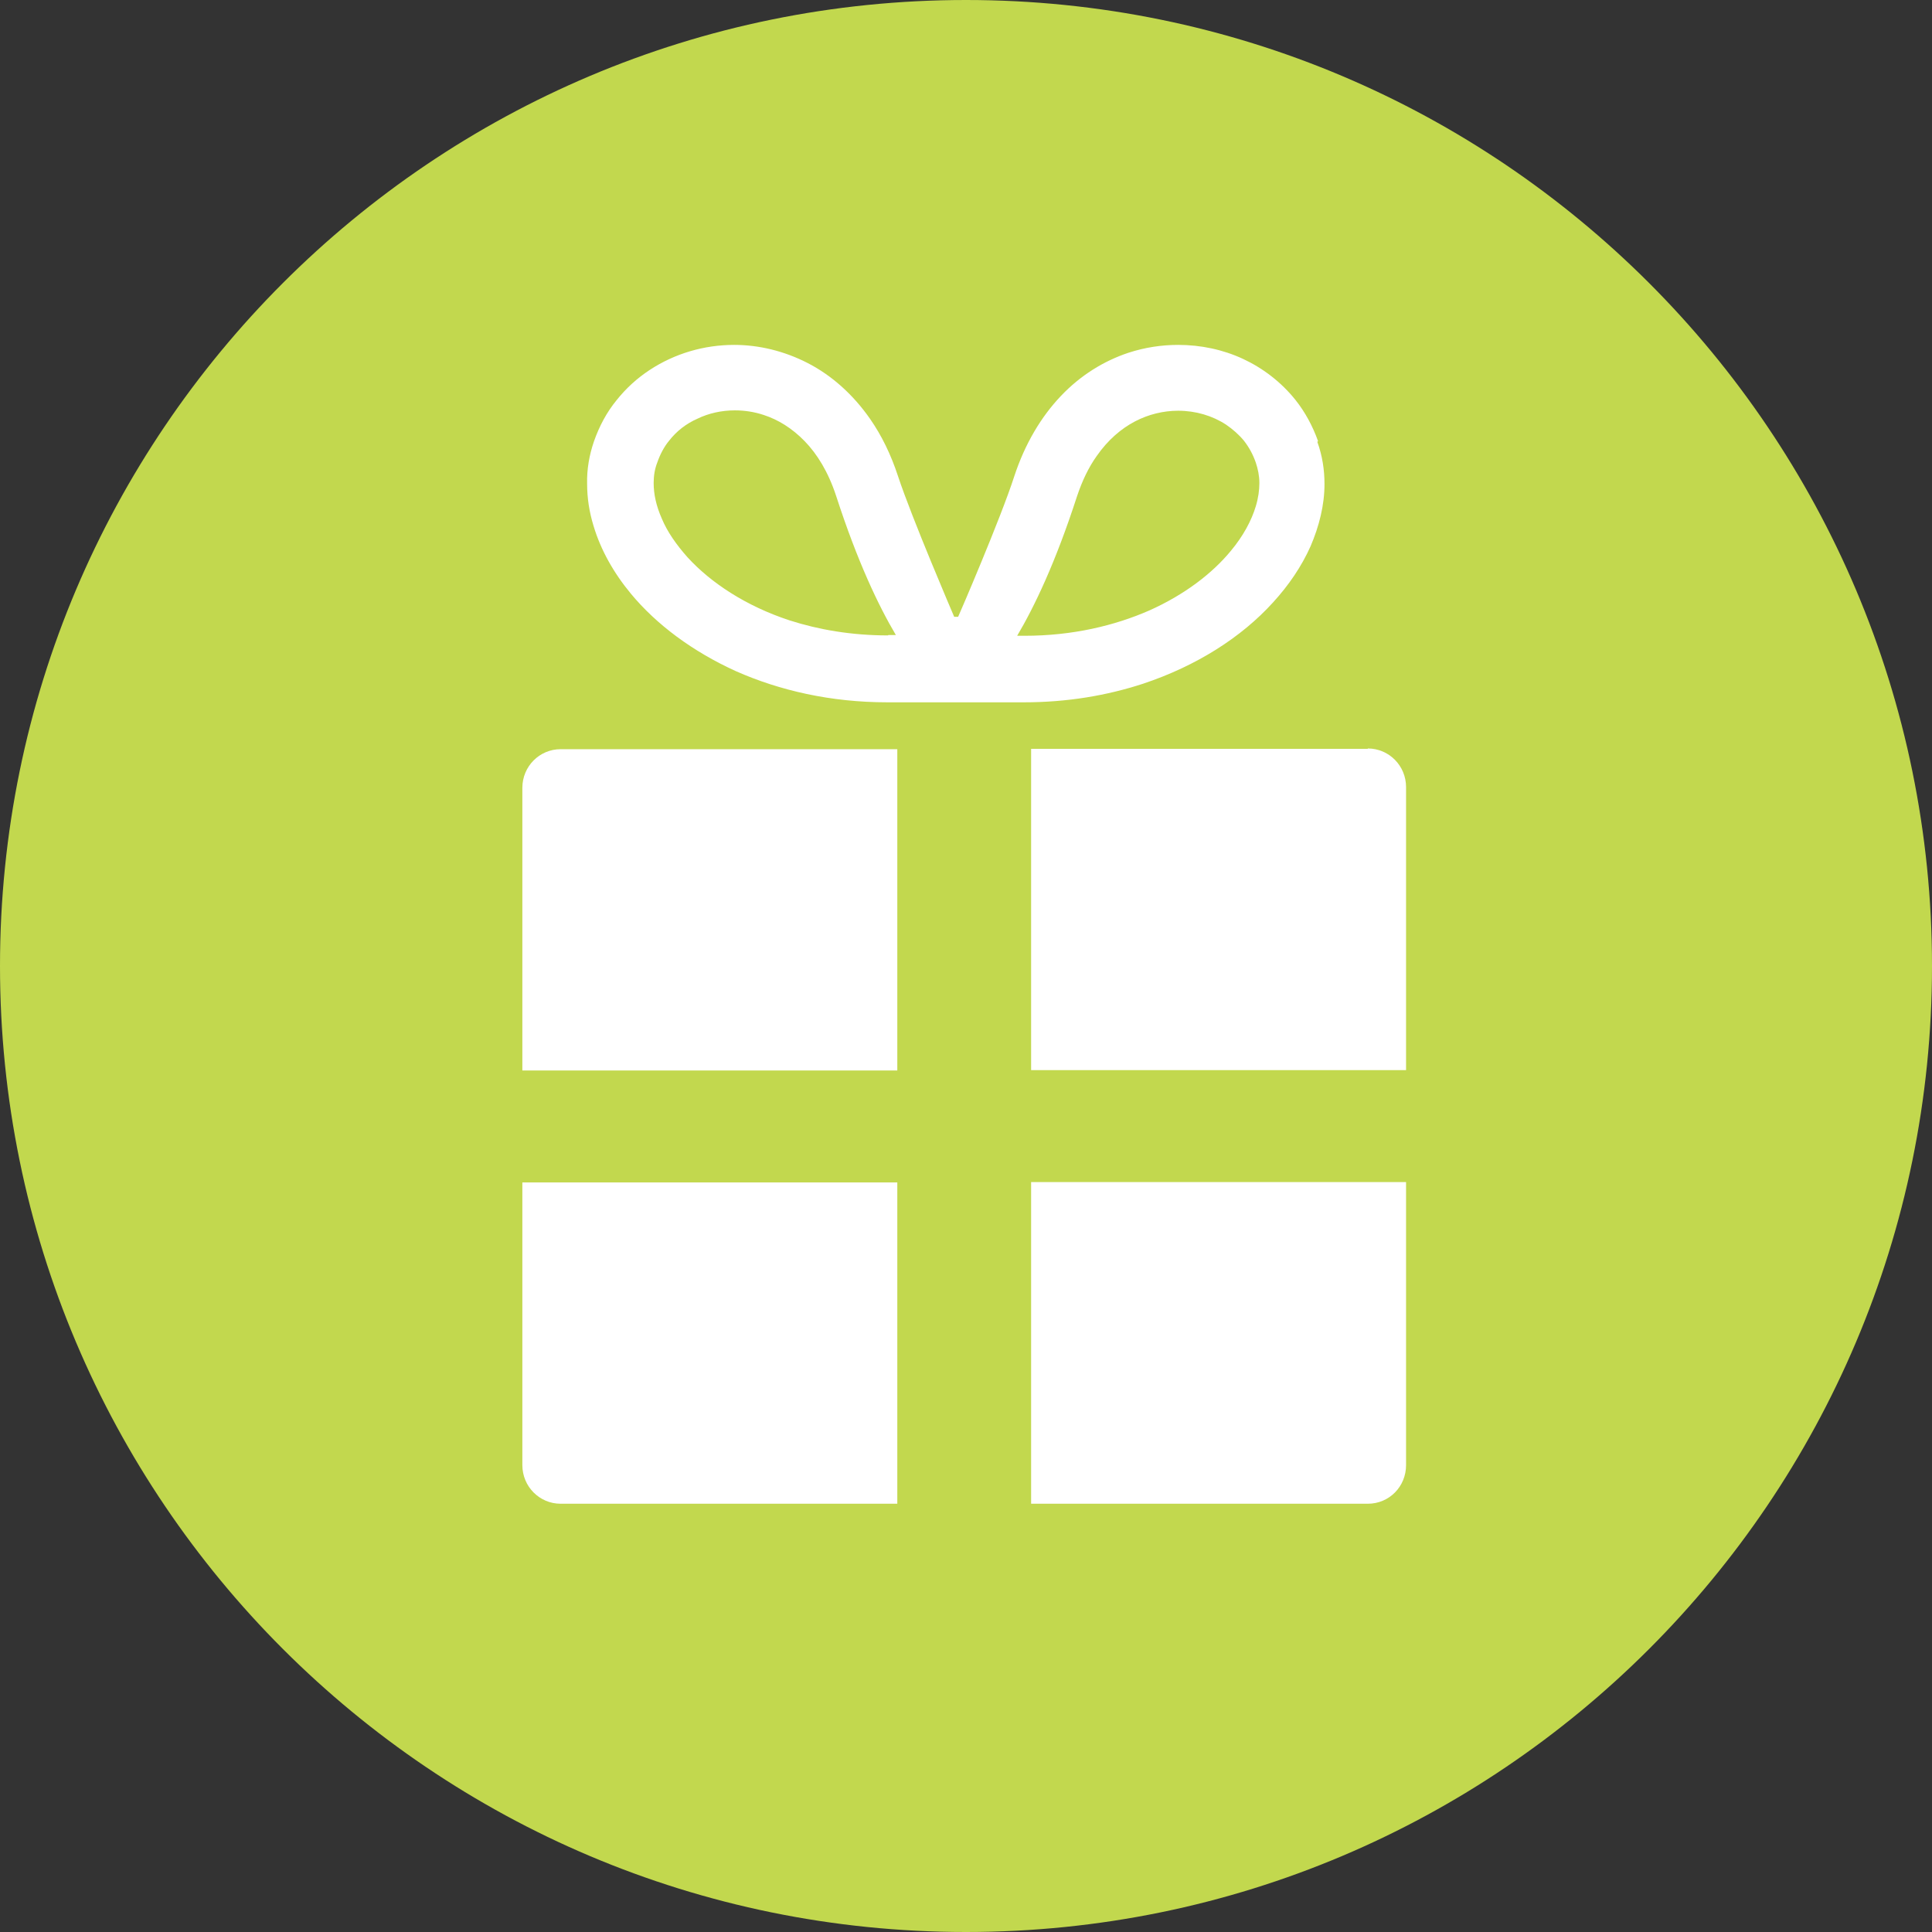
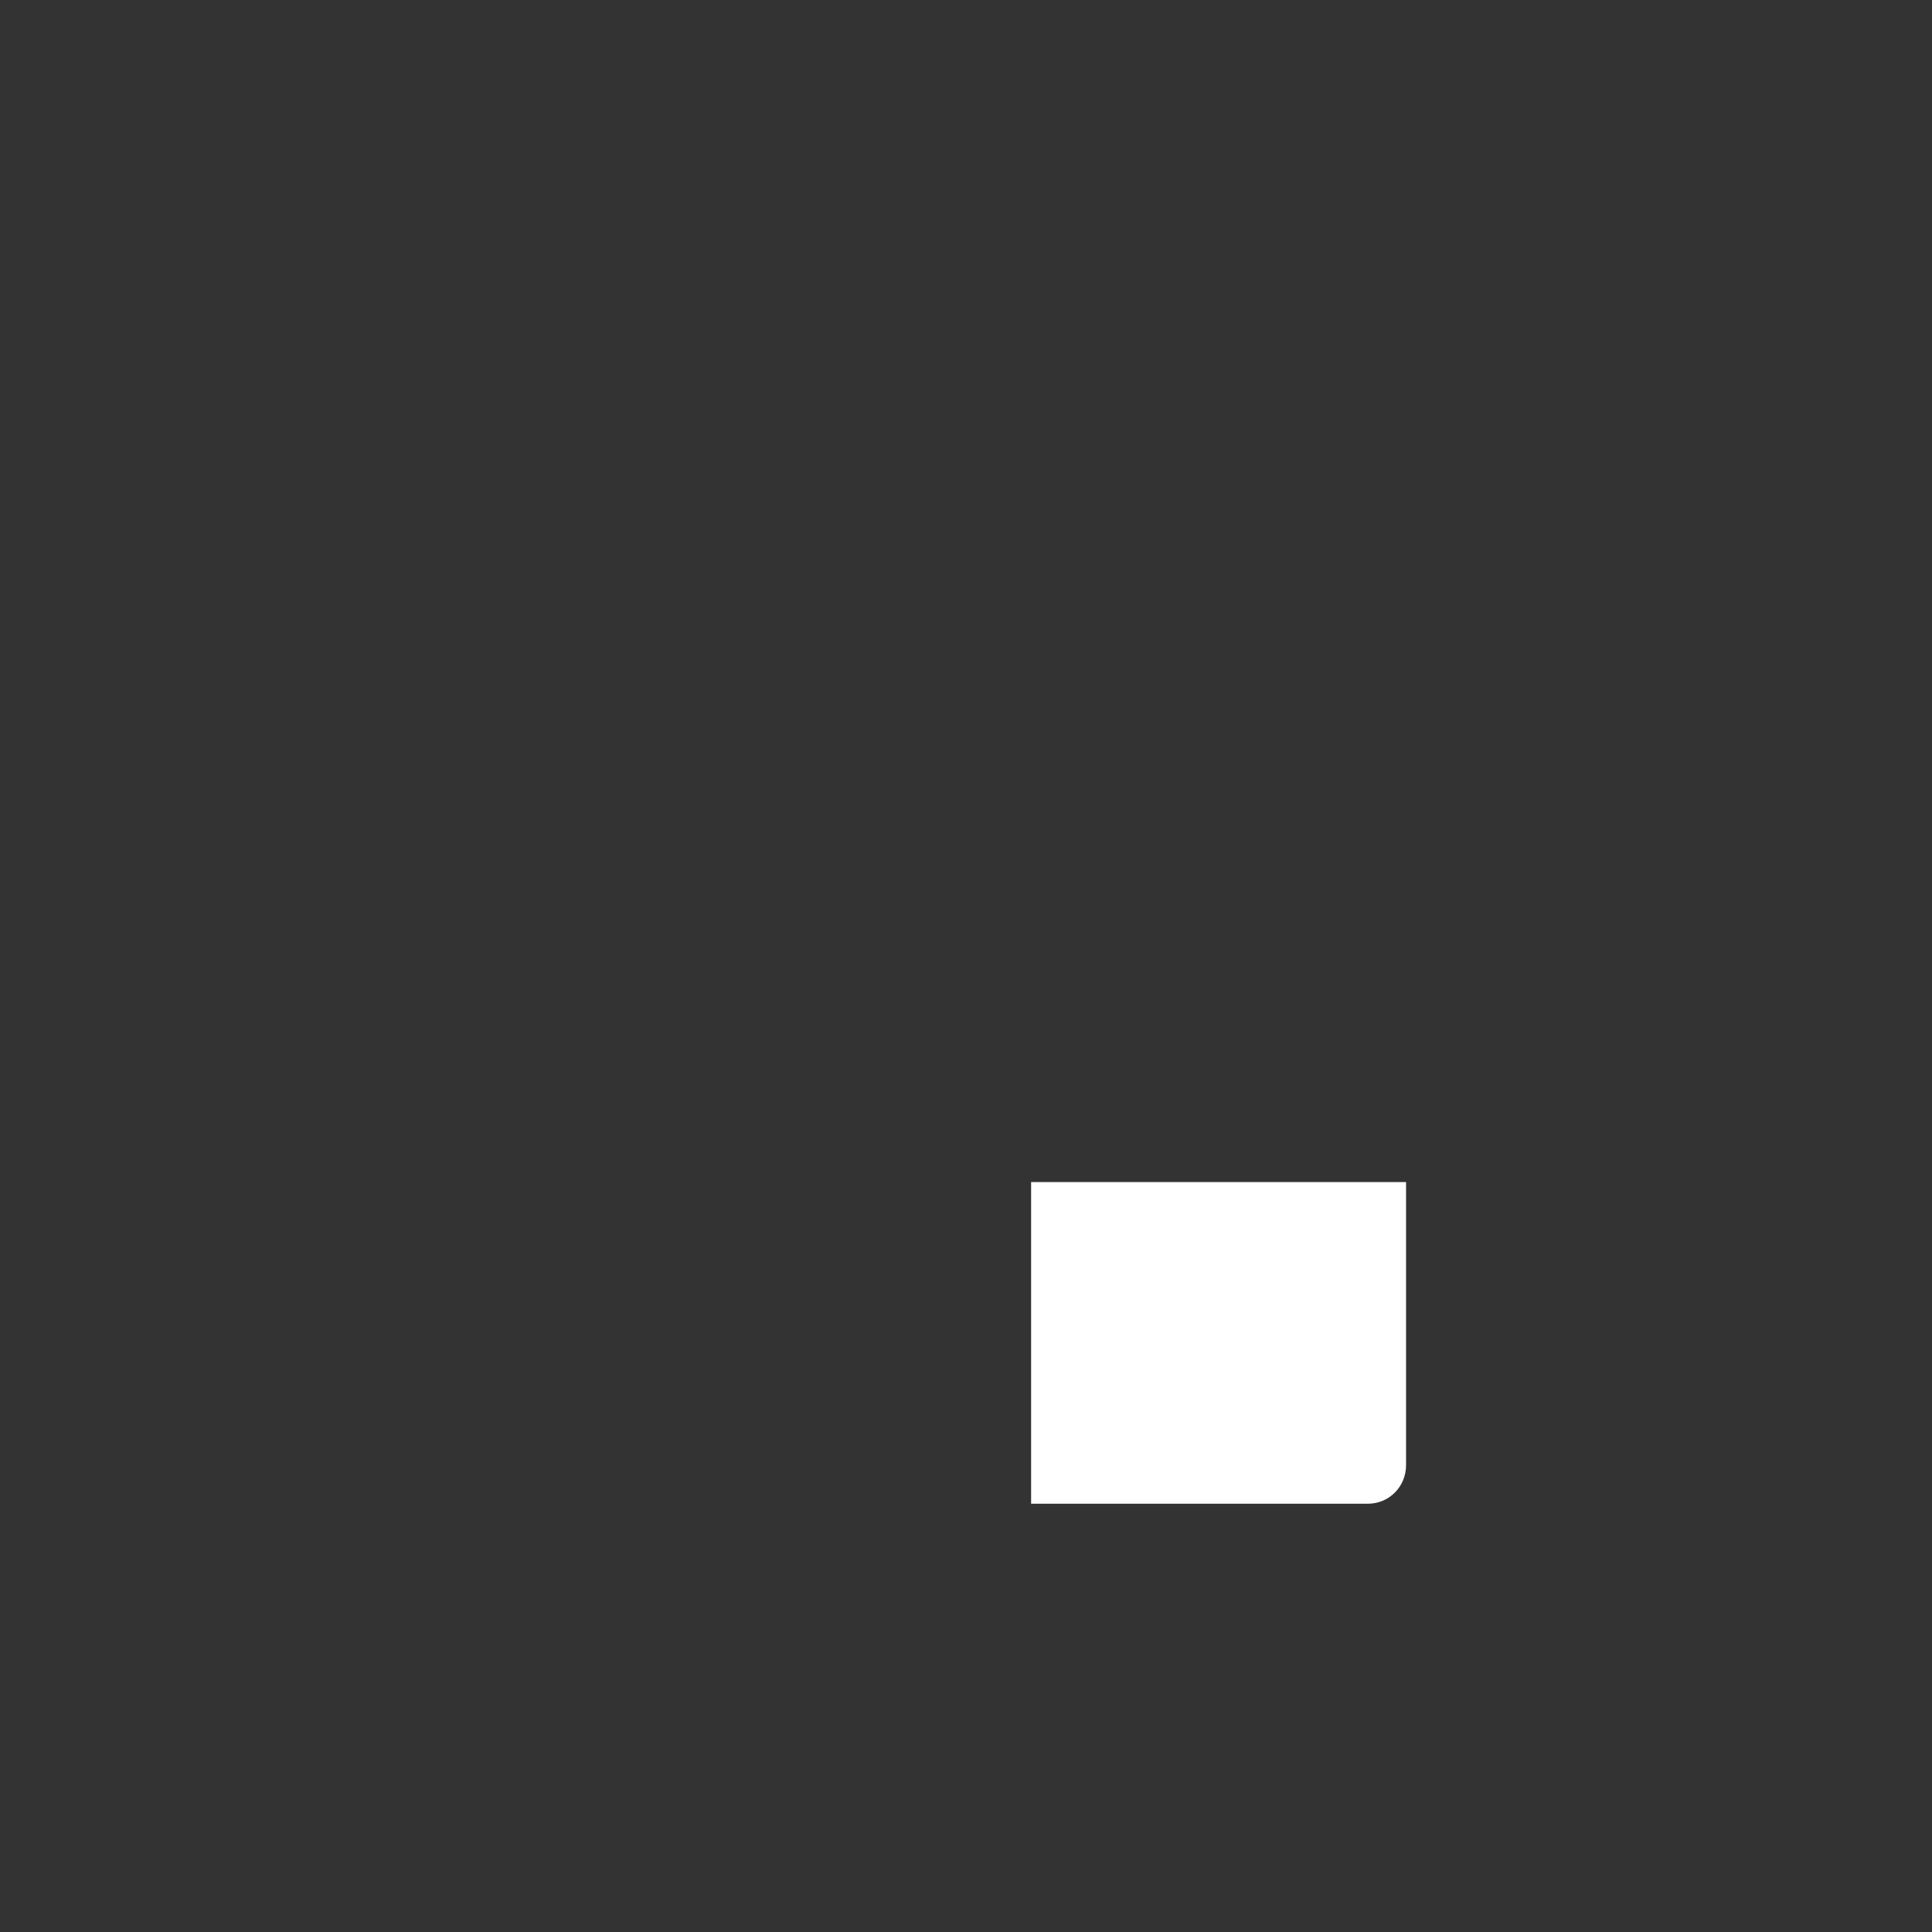
<svg xmlns="http://www.w3.org/2000/svg" id="_レイヤー_2" viewBox="0 0 54 54">
  <rect x="0" y="0" width="54" height="54" fill="#333333" stroke="none" />
  <defs>
    <style>.cls-1{fill:#fff;}.cls-2{fill:#c2d84e;}</style>
  </defs>
  <g id="_73_が画面100_">
-     <path class="cls-2" d="M54,27c0,14.91-12.09,27-27,27S0,41.91,0,27,12.09,0,27,0s27,12.09,27,27" />
-     <path class="cls-1" d="M14.6,22.01v7.91h10.48v-8.98h-9.41c-.59,0-1.07.48-1.07,1.08" />
-     <path class="cls-1" d="M38.23,20.93h-9.41v8.98h10.48v-7.91c0-.6-.48-1.08-1.07-1.08" />
-     <path class="cls-1" d="M14.6,40.95c0,.6.48,1.08,1.07,1.08h9.41v-8.98h-10.48v7.91Z" />
    <path class="cls-1" d="M28.82,42.03h9.41c.6,0,1.07-.48,1.07-1.08v-7.91h-10.48v8.98Z" />
-     <path class="cls-1" d="M36.84,12.33c-.15-.42-.36-.81-.63-1.15-.4-.5-.91-.89-1.47-1.15-.56-.26-1.18-.39-1.81-.39-.46,0-.93.07-1.39.22-.69.23-1.34.63-1.89,1.21-.55.58-1,1.33-1.3,2.24-.38,1.18-1.54,3.87-1.57,3.93h-.11c-.03-.07-1.18-2.75-1.57-3.93-.2-.61-.46-1.14-.78-1.6-.48-.69-1.08-1.22-1.74-1.56s-1.37-.51-2.06-.51c-.84,0-1.66.24-2.36.7-.35.23-.66.51-.93.85-.27.33-.48.72-.63,1.15-.13.38-.2.78-.19,1.18,0,.4.06.79.18,1.18.2.67.56,1.31,1.04,1.89.72.87,1.73,1.62,2.94,2.17,1.22.54,2.65.87,4.23.87.9,0,1.88,0,1.91,0,.04,0,1.02,0,1.91,0,1.21,0,2.32-.19,3.33-.52,1.5-.5,2.75-1.3,3.63-2.27.44-.48.8-1.01,1.05-1.57.24-.56.39-1.15.39-1.74,0-.4-.06-.79-.2-1.18M24.82,17.76c-1.02,0-1.94-.16-2.75-.42-1.22-.4-2.2-1.05-2.85-1.76-.32-.36-.57-.72-.72-1.08-.16-.36-.23-.69-.23-1,0-.2.03-.39.1-.57h0c.08-.23.19-.44.33-.61.21-.27.48-.48.8-.62.31-.15.67-.23,1.04-.23.27,0,.54.04.81.13.4.13.79.37,1.14.73.35.36.66.86.88,1.53.6,1.85,1.19,3.08,1.67,3.89-.07,0-.14,0-.21,0M35.1,14.15c-.12.4-.35.83-.7,1.25-.52.63-1.29,1.22-2.27,1.66-.98.43-2.16.71-3.49.71-.07,0-.14,0-.21,0,.48-.81,1.07-2.04,1.67-3.89.15-.45.33-.82.55-1.13.32-.46.69-.77,1.07-.97s.8-.3,1.21-.3c.49,0,.96.14,1.34.39.19.13.36.28.5.45.14.18.25.38.33.61.06.18.1.37.1.57s-.03.42-.1.65" />
  </g>
</svg>